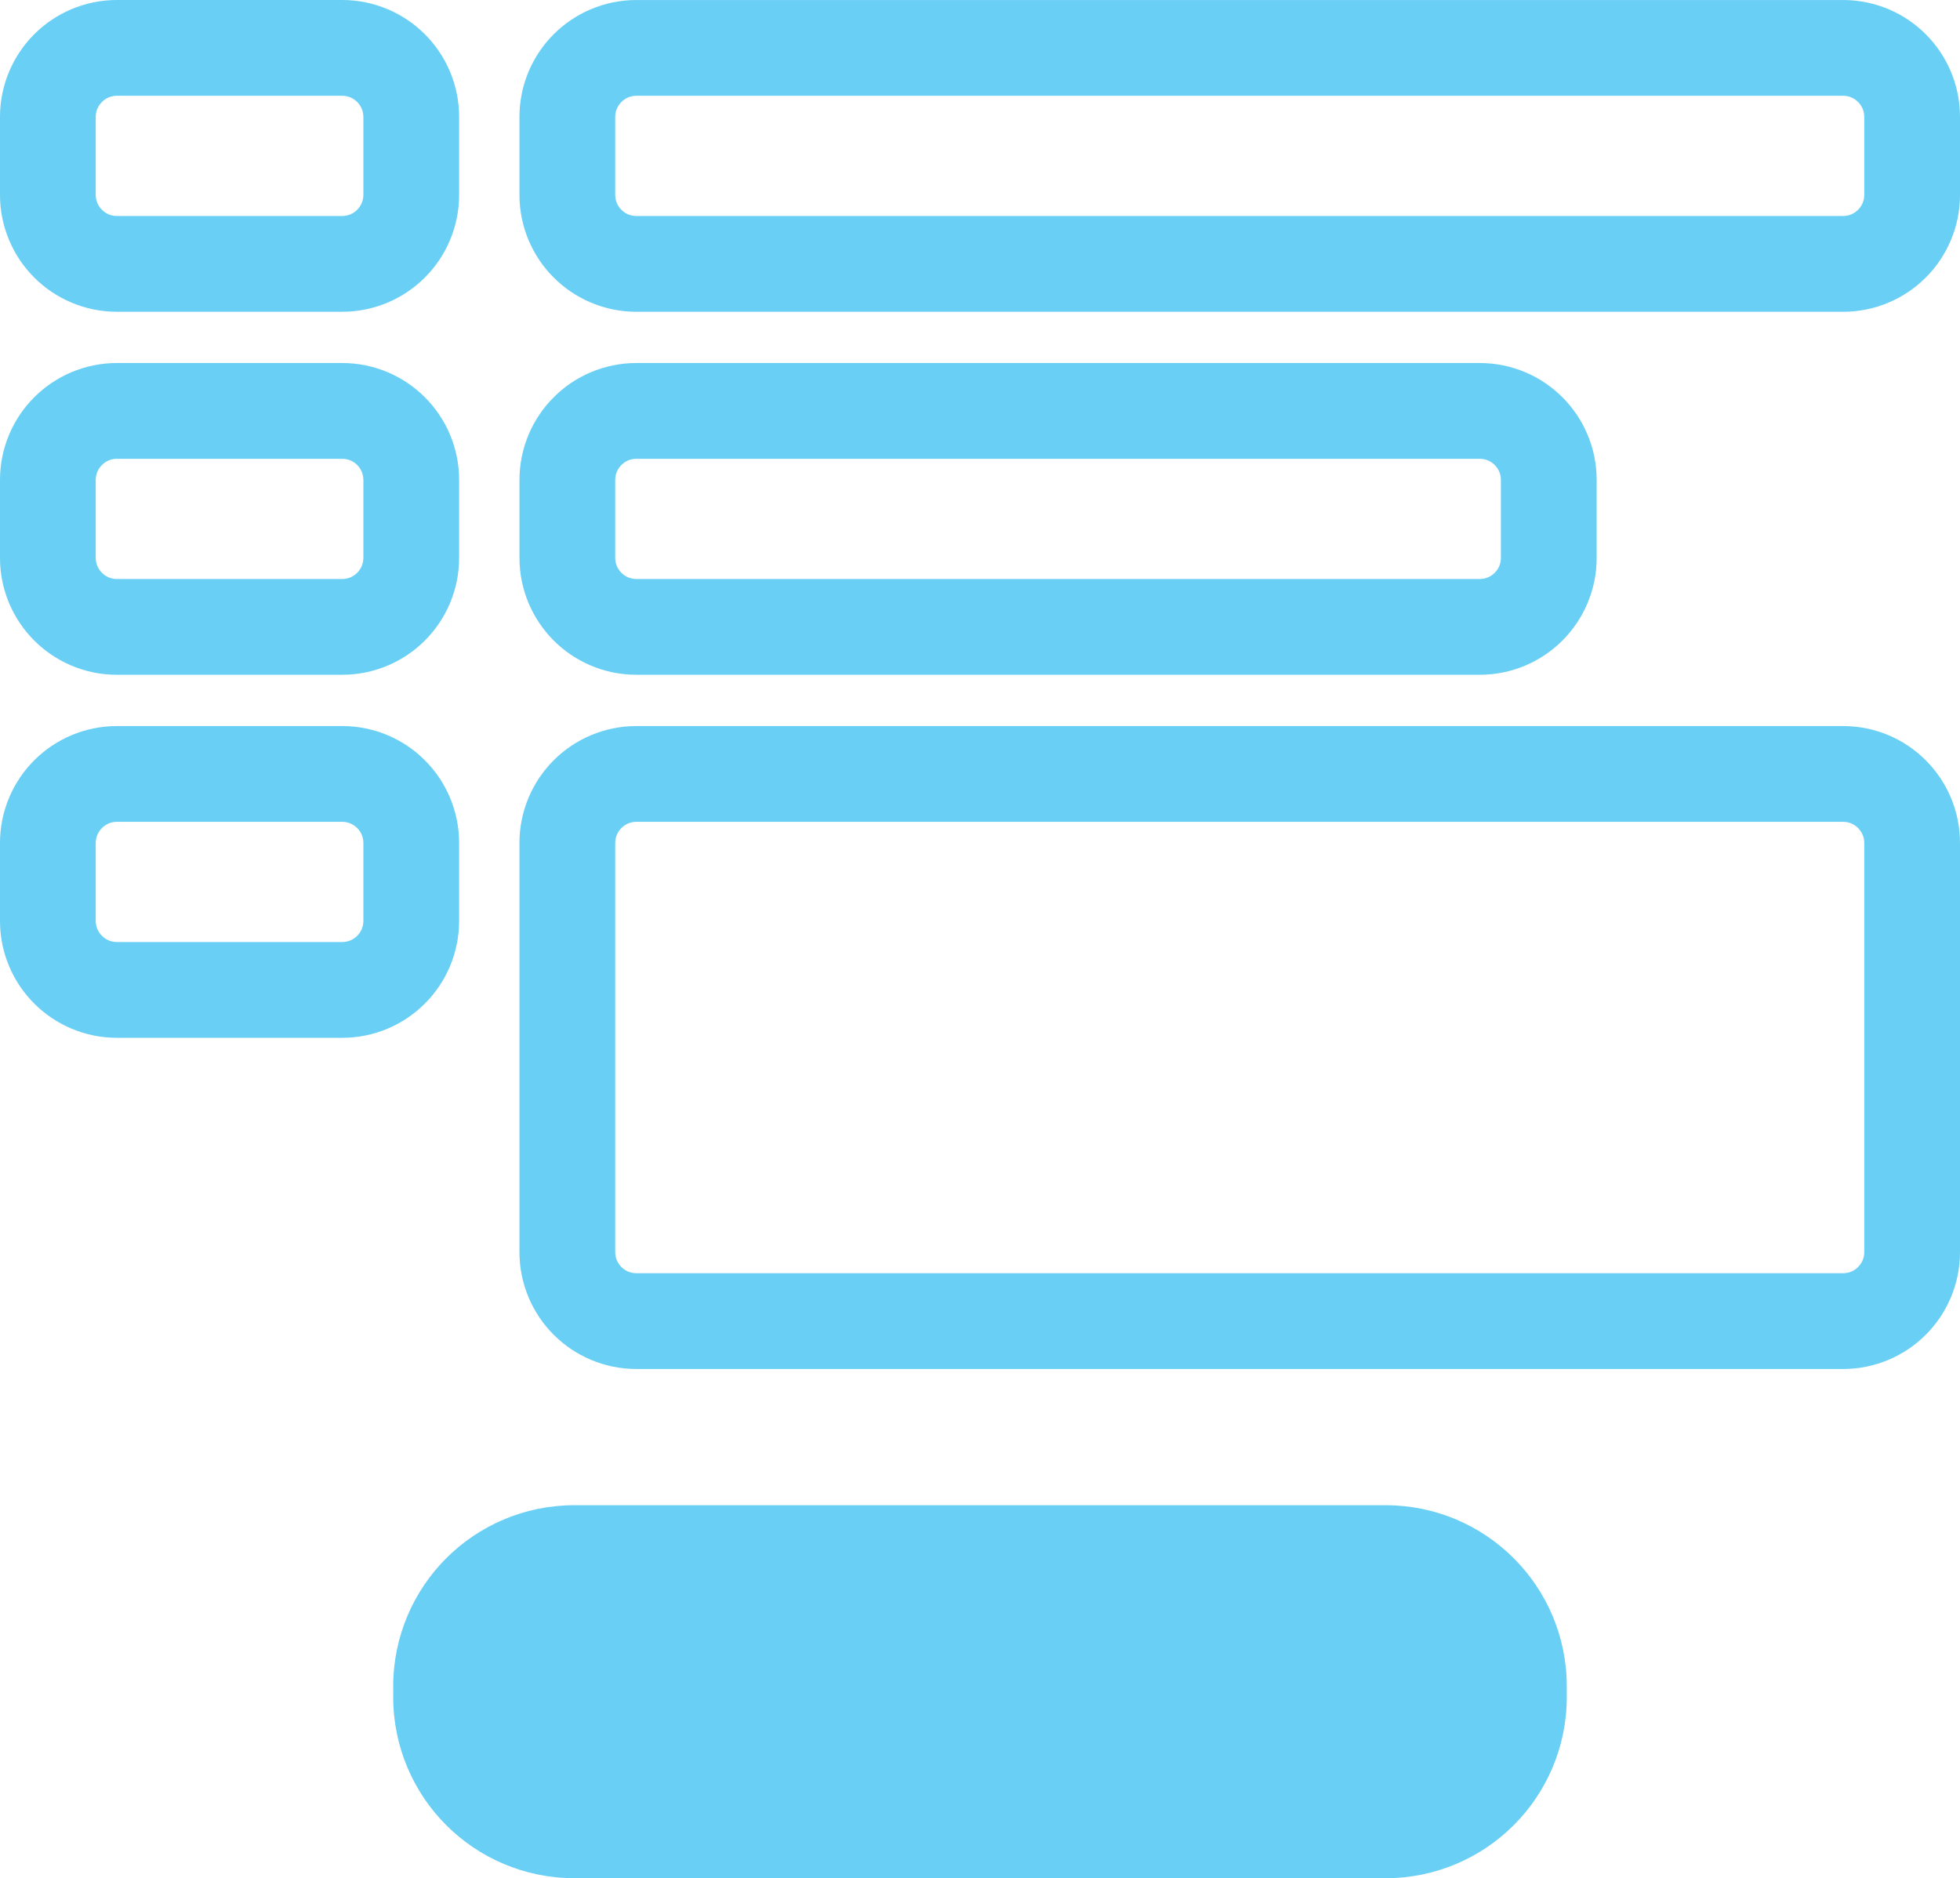
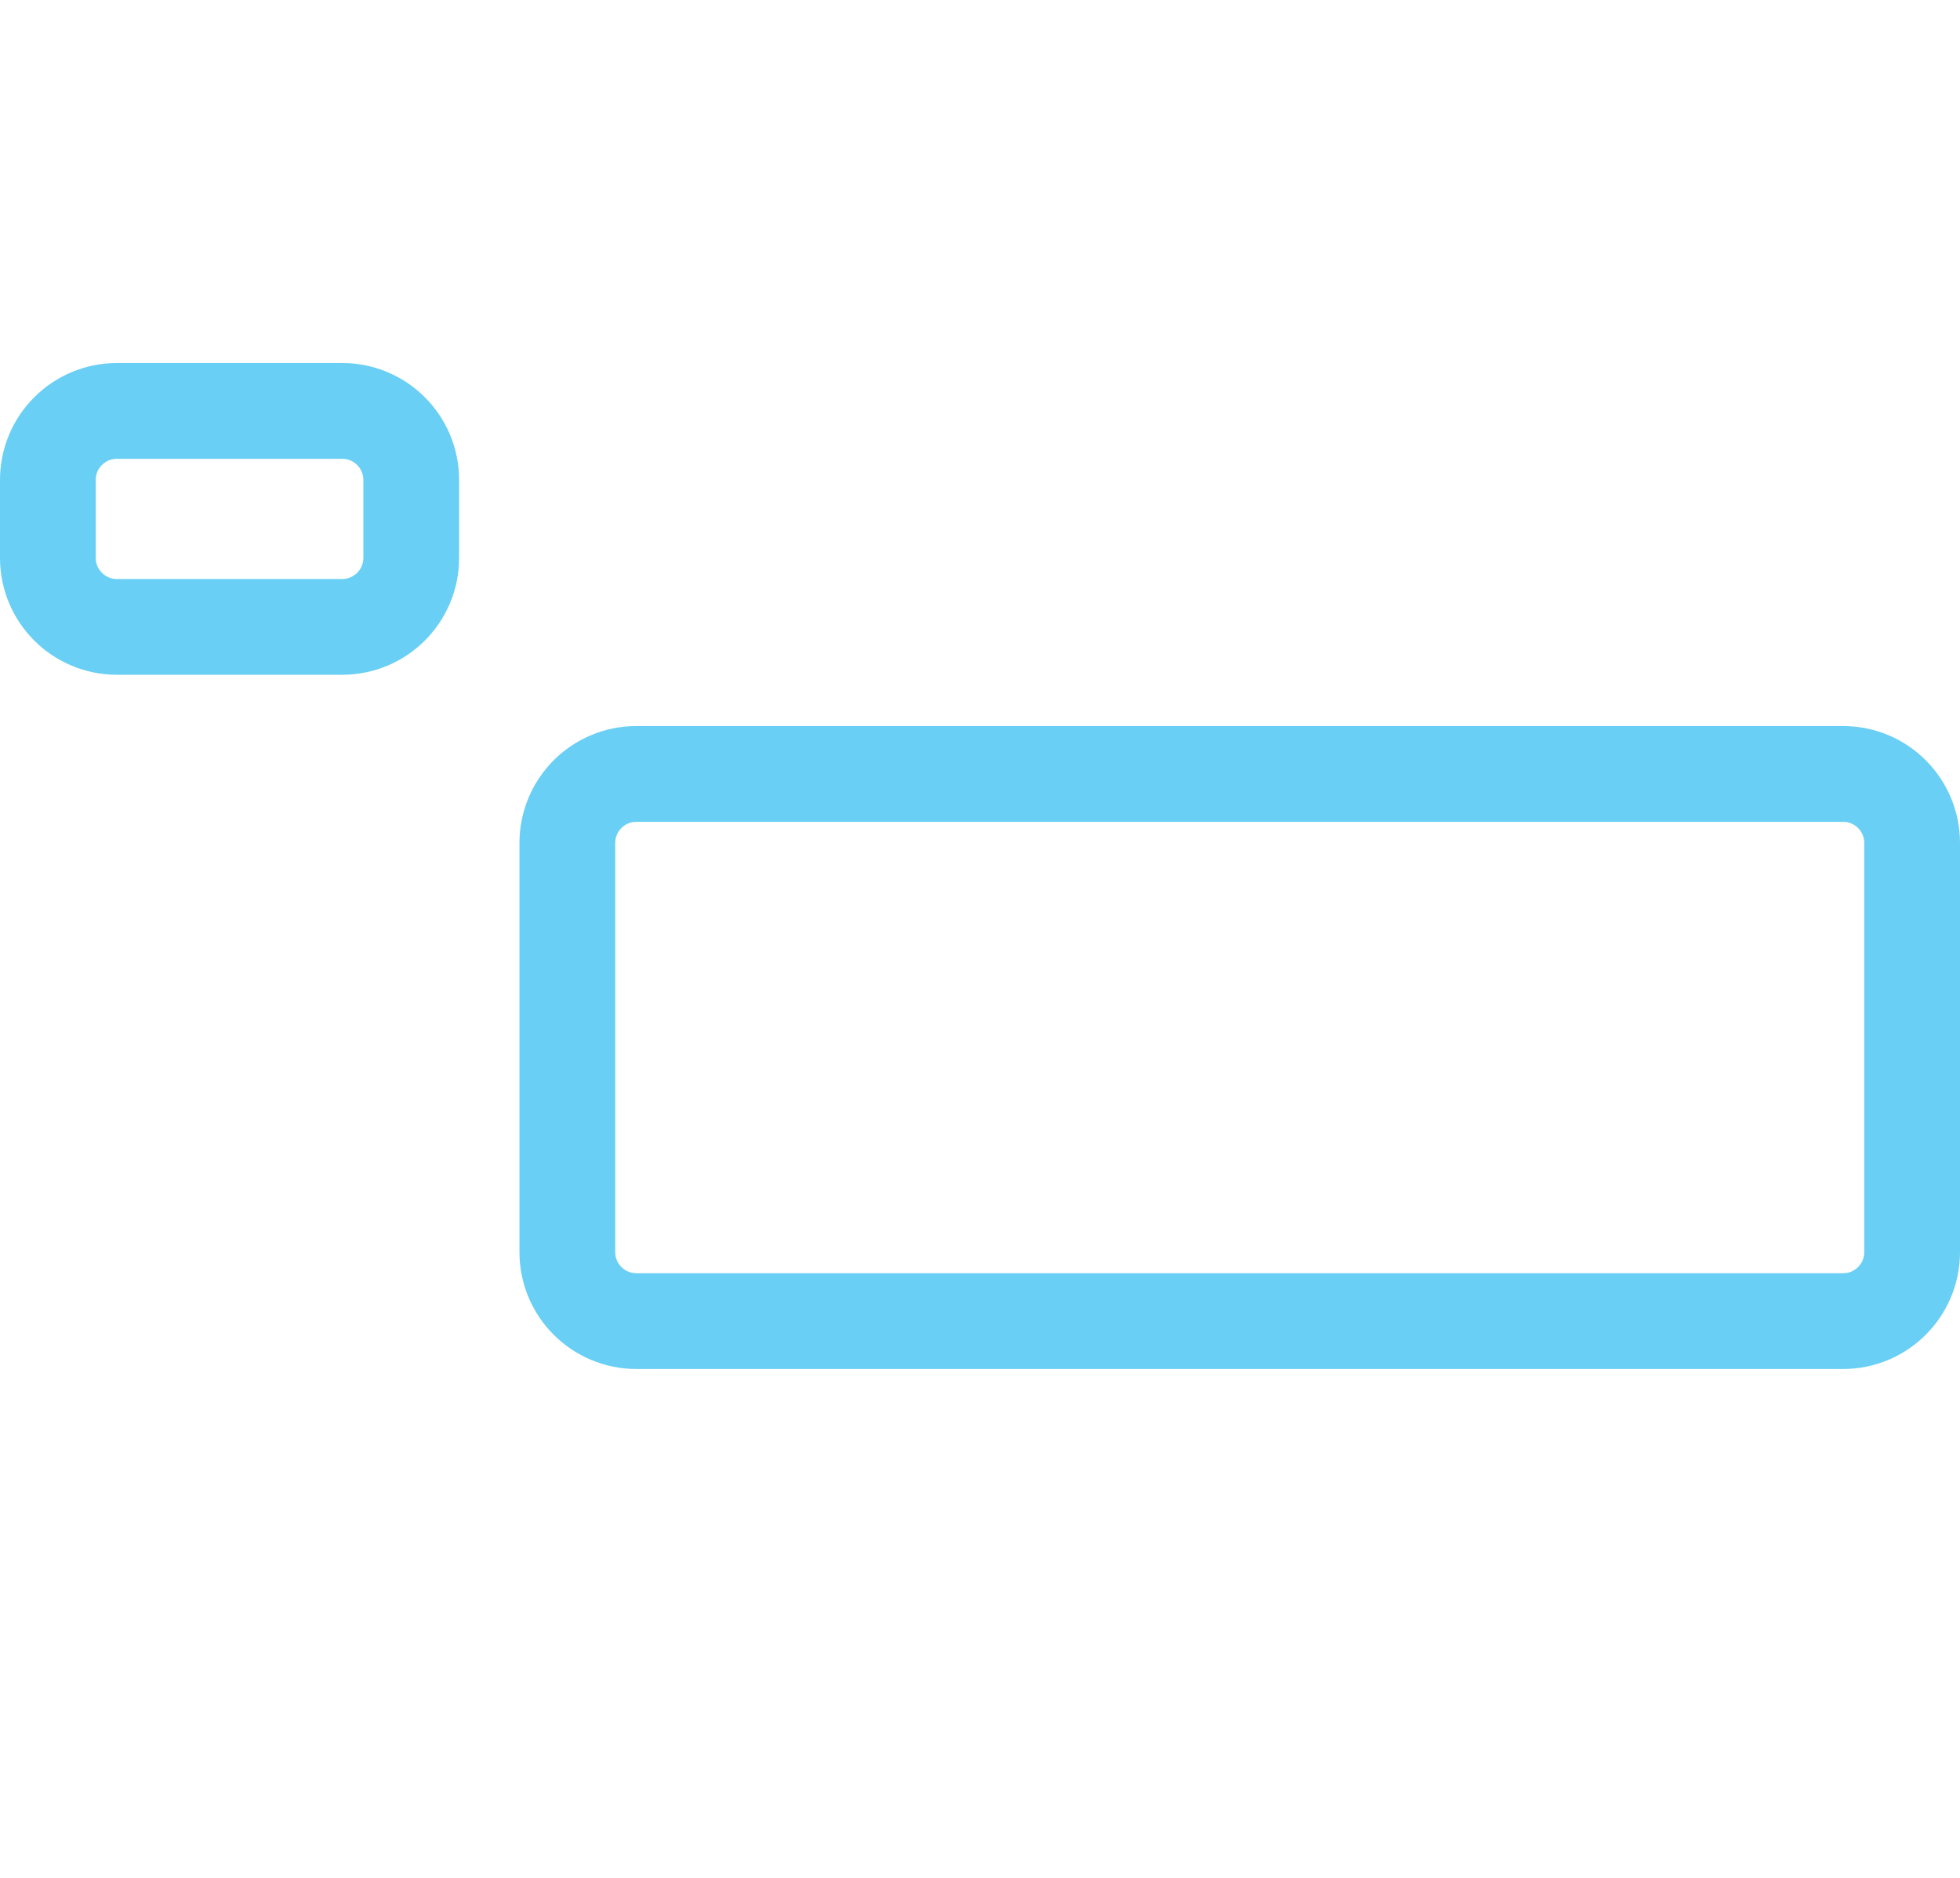
<svg xmlns="http://www.w3.org/2000/svg" id="b" width="65.39" height="62.65" viewBox="0 0 65.39 62.65">
  <defs>
    <style>.d{fill:#69cff4;}</style>
  </defs>
  <g id="c">
-     <path class="d" d="M46.231,50.209h-27.072c-1.663-.001-3.183.679-4.272,1.769-1.09,1.088-1.769,2.608-1.769,4.271v.361c0,1.662.679,3.183,1.769,4.271,1.089,1.09,2.609,1.77,4.272,1.769h27.072c1.663.001,3.183-.679,4.271-1.769,1.091-1.088,1.77-2.609,1.769-4.271v-.361c.001-1.663-.678-3.183-1.769-4.271-1.088-1.09-2.608-1.77-4.271-1.769" />
-     <path class="d" d="M64.248,1.143C63.548.44,62.563-0,61.491.001H21.23c-1.072-.001-2.057.439-2.758,1.142-.703.701-1.142,1.686-1.142,2.757v2.6c0,1.072.439,2.057,1.142,2.757.701.704,1.686,1.143,2.758,1.143h40.261c1.072,0,2.057-.439,2.757-1.143.703-.7,1.143-1.685,1.142-2.757v-2.6c.001-1.071-.439-2.056-1.142-2.757M62.196,6.5c-.001.2-.076.366-.207.499-.132.13-.298.205-.498.206H21.23c-.2-.001-.366-.076-.499-.206-.13-.133-.206-.299-.206-.499v-2.6c0-.199.076-.366.206-.498.133-.13.299-.206.499-.207h40.261c.2.001.366.077.498.207.131.132.206.299.207.498v2.6Z" />
-     <path class="d" d="M3.899,10.399h7.518c1.072.001,2.057-.439,2.758-1.142.703-.701,1.143-1.686,1.142-2.757v-2.6c.001-1.072-.439-2.057-1.142-2.757-.701-.704-1.686-1.143-2.758-1.143H3.899C2.827,0,1.843.439,1.142,1.143.439,1.843-.001,2.828 0,3.9v2.6c-.001,1.071.439,2.056,1.142,2.757.701.703,1.685,1.143,2.757,1.142M3.194,3.9c.001-.2.076-.366.207-.499.132-.13.298-.205.498-.206h7.518c.2.001.366.076.499.206.13.133.206.299.207.499v2.6c-.001.199-.077.366-.207.498-.133.13-.299.206-.499.207H3.899c-.2-.001-.366-.077-.498-.207-.131-.132-.206-.299-.207-.498v-2.6Z" />
    <path class="d" d="M3.899,22.508h7.518c1.072.001,2.057-.439,2.758-1.142.703-.701,1.143-1.686,1.142-2.757v-2.6c.001-1.072-.439-2.057-1.142-2.757-.701-.704-1.686-1.143-2.758-1.143H3.899c-1.072,0-2.056.439-2.757,1.143C.439,13.952-.001,14.937 0,16.009v2.6c-.001,1.071.439,2.056,1.142,2.757.701.703,1.685,1.143,2.757,1.142M3.194,16.009c.001-.2.076-.366.207-.499.132-.13.298-.205.498-.206h7.518c.2.001.366.076.499.206.13.133.206.299.207.499v2.6c-.001.199-.077.366-.207.498-.133.13-.299.206-.499.207H3.899c-.2-.001-.366-.077-.498-.207-.131-.132-.206-.299-.207-.498v-2.6Z" />
-     <path class="d" d="M15.317,30.718v-2.6c.001-1.071-.439-2.056-1.142-2.757-.7-.703-1.685-1.143-2.757-1.142H3.9c-1.072-.001-2.057.439-2.758,1.142C.439,26.062-.001,27.047,0,28.118v2.6c-.001,1.072.439,2.057,1.142,2.757.701.704,1.686,1.143,2.758,1.143h7.518c1.072,0,2.057-.439,2.757-1.143.703-.7,1.143-1.685,1.142-2.757M12.123,30.718c-.001.2-.076.366-.207.499-.132.13-.298.205-.498.206H3.9c-.2-.001-.366-.076-.499-.206-.13-.133-.206-.299-.207-.499v-2.6c.001-.199.077-.366.207-.498.133-.13.299-.206.499-.207h7.518c.2.001.366.077.498.207.131.132.206.299.207.498v2.6Z" />
-     <path class="d" d="M21.23,22.508h28.138c1.072.001,2.057-.439,2.758-1.142.703-.701,1.143-1.686,1.142-2.757v-2.6c.001-1.072-.439-2.057-1.142-2.757-.701-.704-1.686-1.143-2.758-1.143h-28.138c-1.072,0-2.057.439-2.757,1.143-.703.7-1.143,1.685-1.142,2.757v2.6c-.001,1.071.439,2.056,1.142,2.757.7.703,1.685,1.143,2.757,1.142M20.525,16.009c.001-.2.076-.366.207-.499.132-.13.298-.205.498-.206h28.138c.2.001.366.076.499.206.13.133.206.299.206.499v2.6c0,.199-.076.366-.206.498-.133.13-.299.206-.499.207h-28.138c-.2-.001-.366-.077-.498-.207-.131-.132-.206-.299-.207-.498v-2.6Z" />
    <path class="d" d="M61.491,24.219H21.23c-1.072-.001-2.057.439-2.758,1.142-.703.701-1.142,1.686-1.142,2.758v13.646c0,1.072.439,2.057,1.142,2.757.701.704,1.686,1.143,2.758,1.143h40.261c1.072,0,2.057-.439,2.757-1.143.703-.7,1.143-1.685,1.142-2.757v-13.646c.001-1.072-.439-2.057-1.142-2.758-.7-.703-1.685-1.143-2.757-1.142M62.196,41.765c-.001.2-.076.366-.207.499-.132.13-.298.205-.498.206H21.23c-.2-.001-.366-.076-.499-.206-.13-.133-.206-.299-.206-.499v-13.646c0-.2.076-.366.206-.499.133-.13.299-.206.499-.207h40.261c.2.001.366.077.498.207.131.133.206.299.207.499v13.646Z" />
  </g>
</svg>